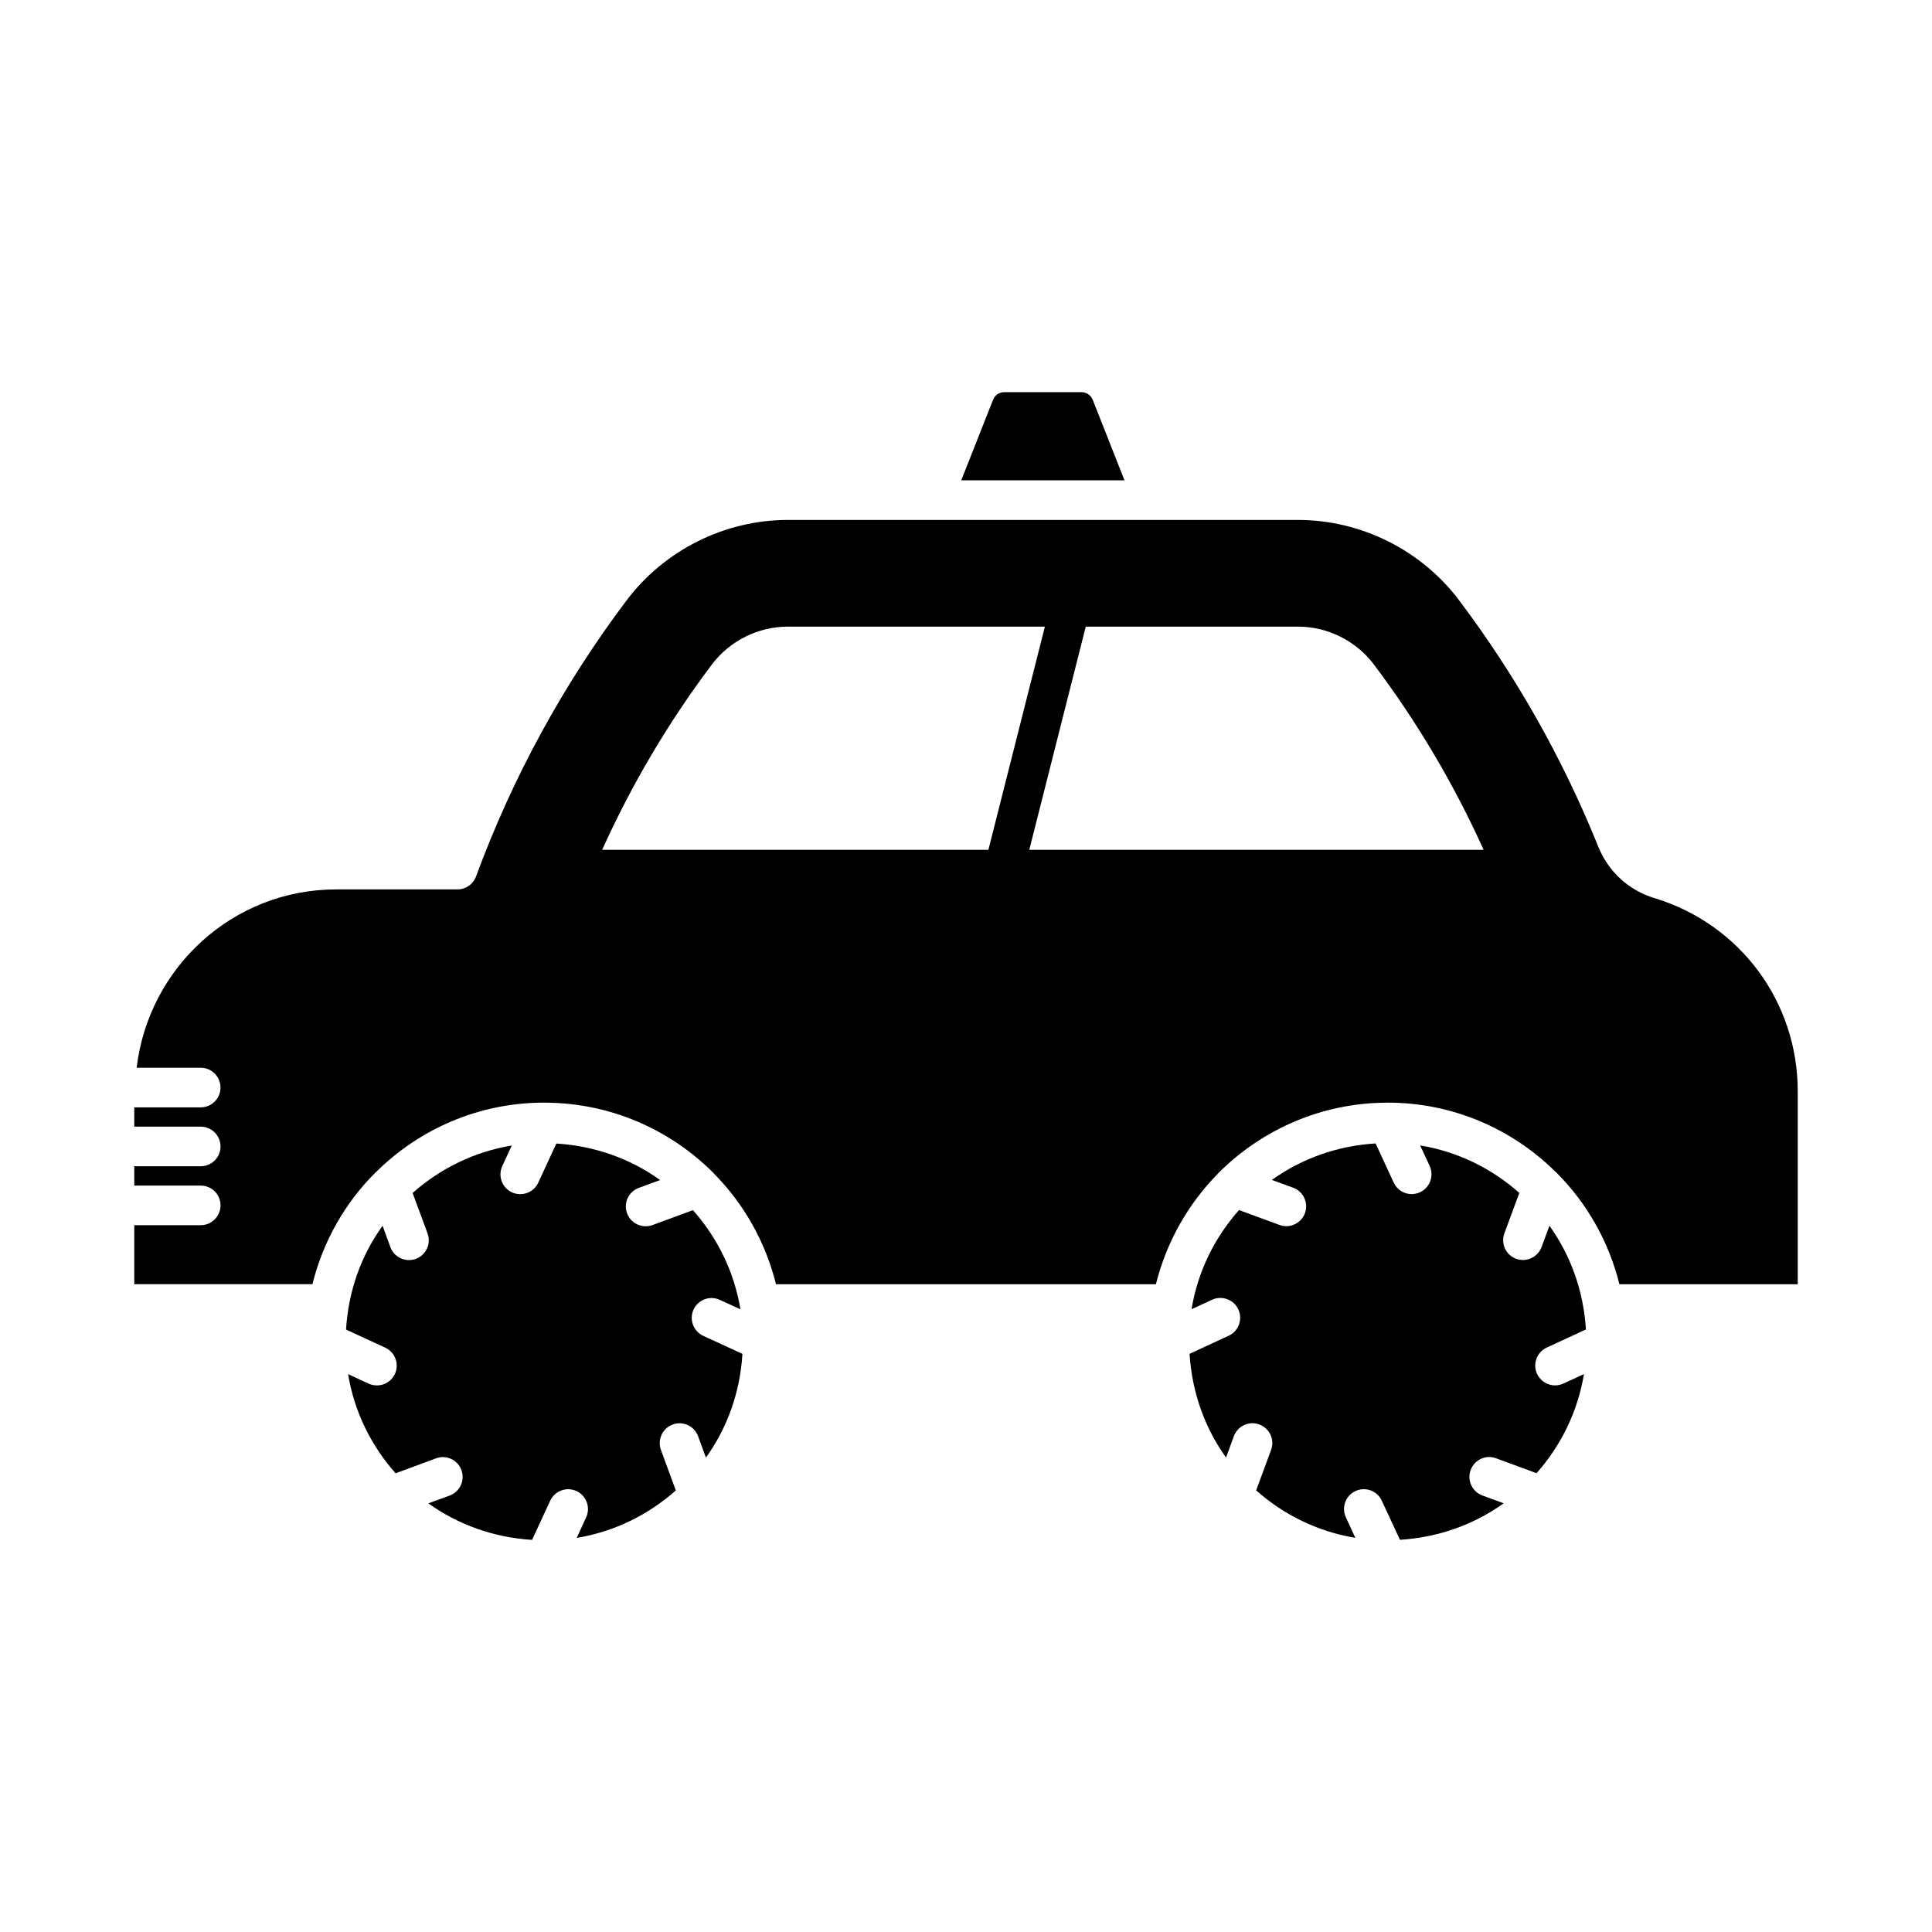
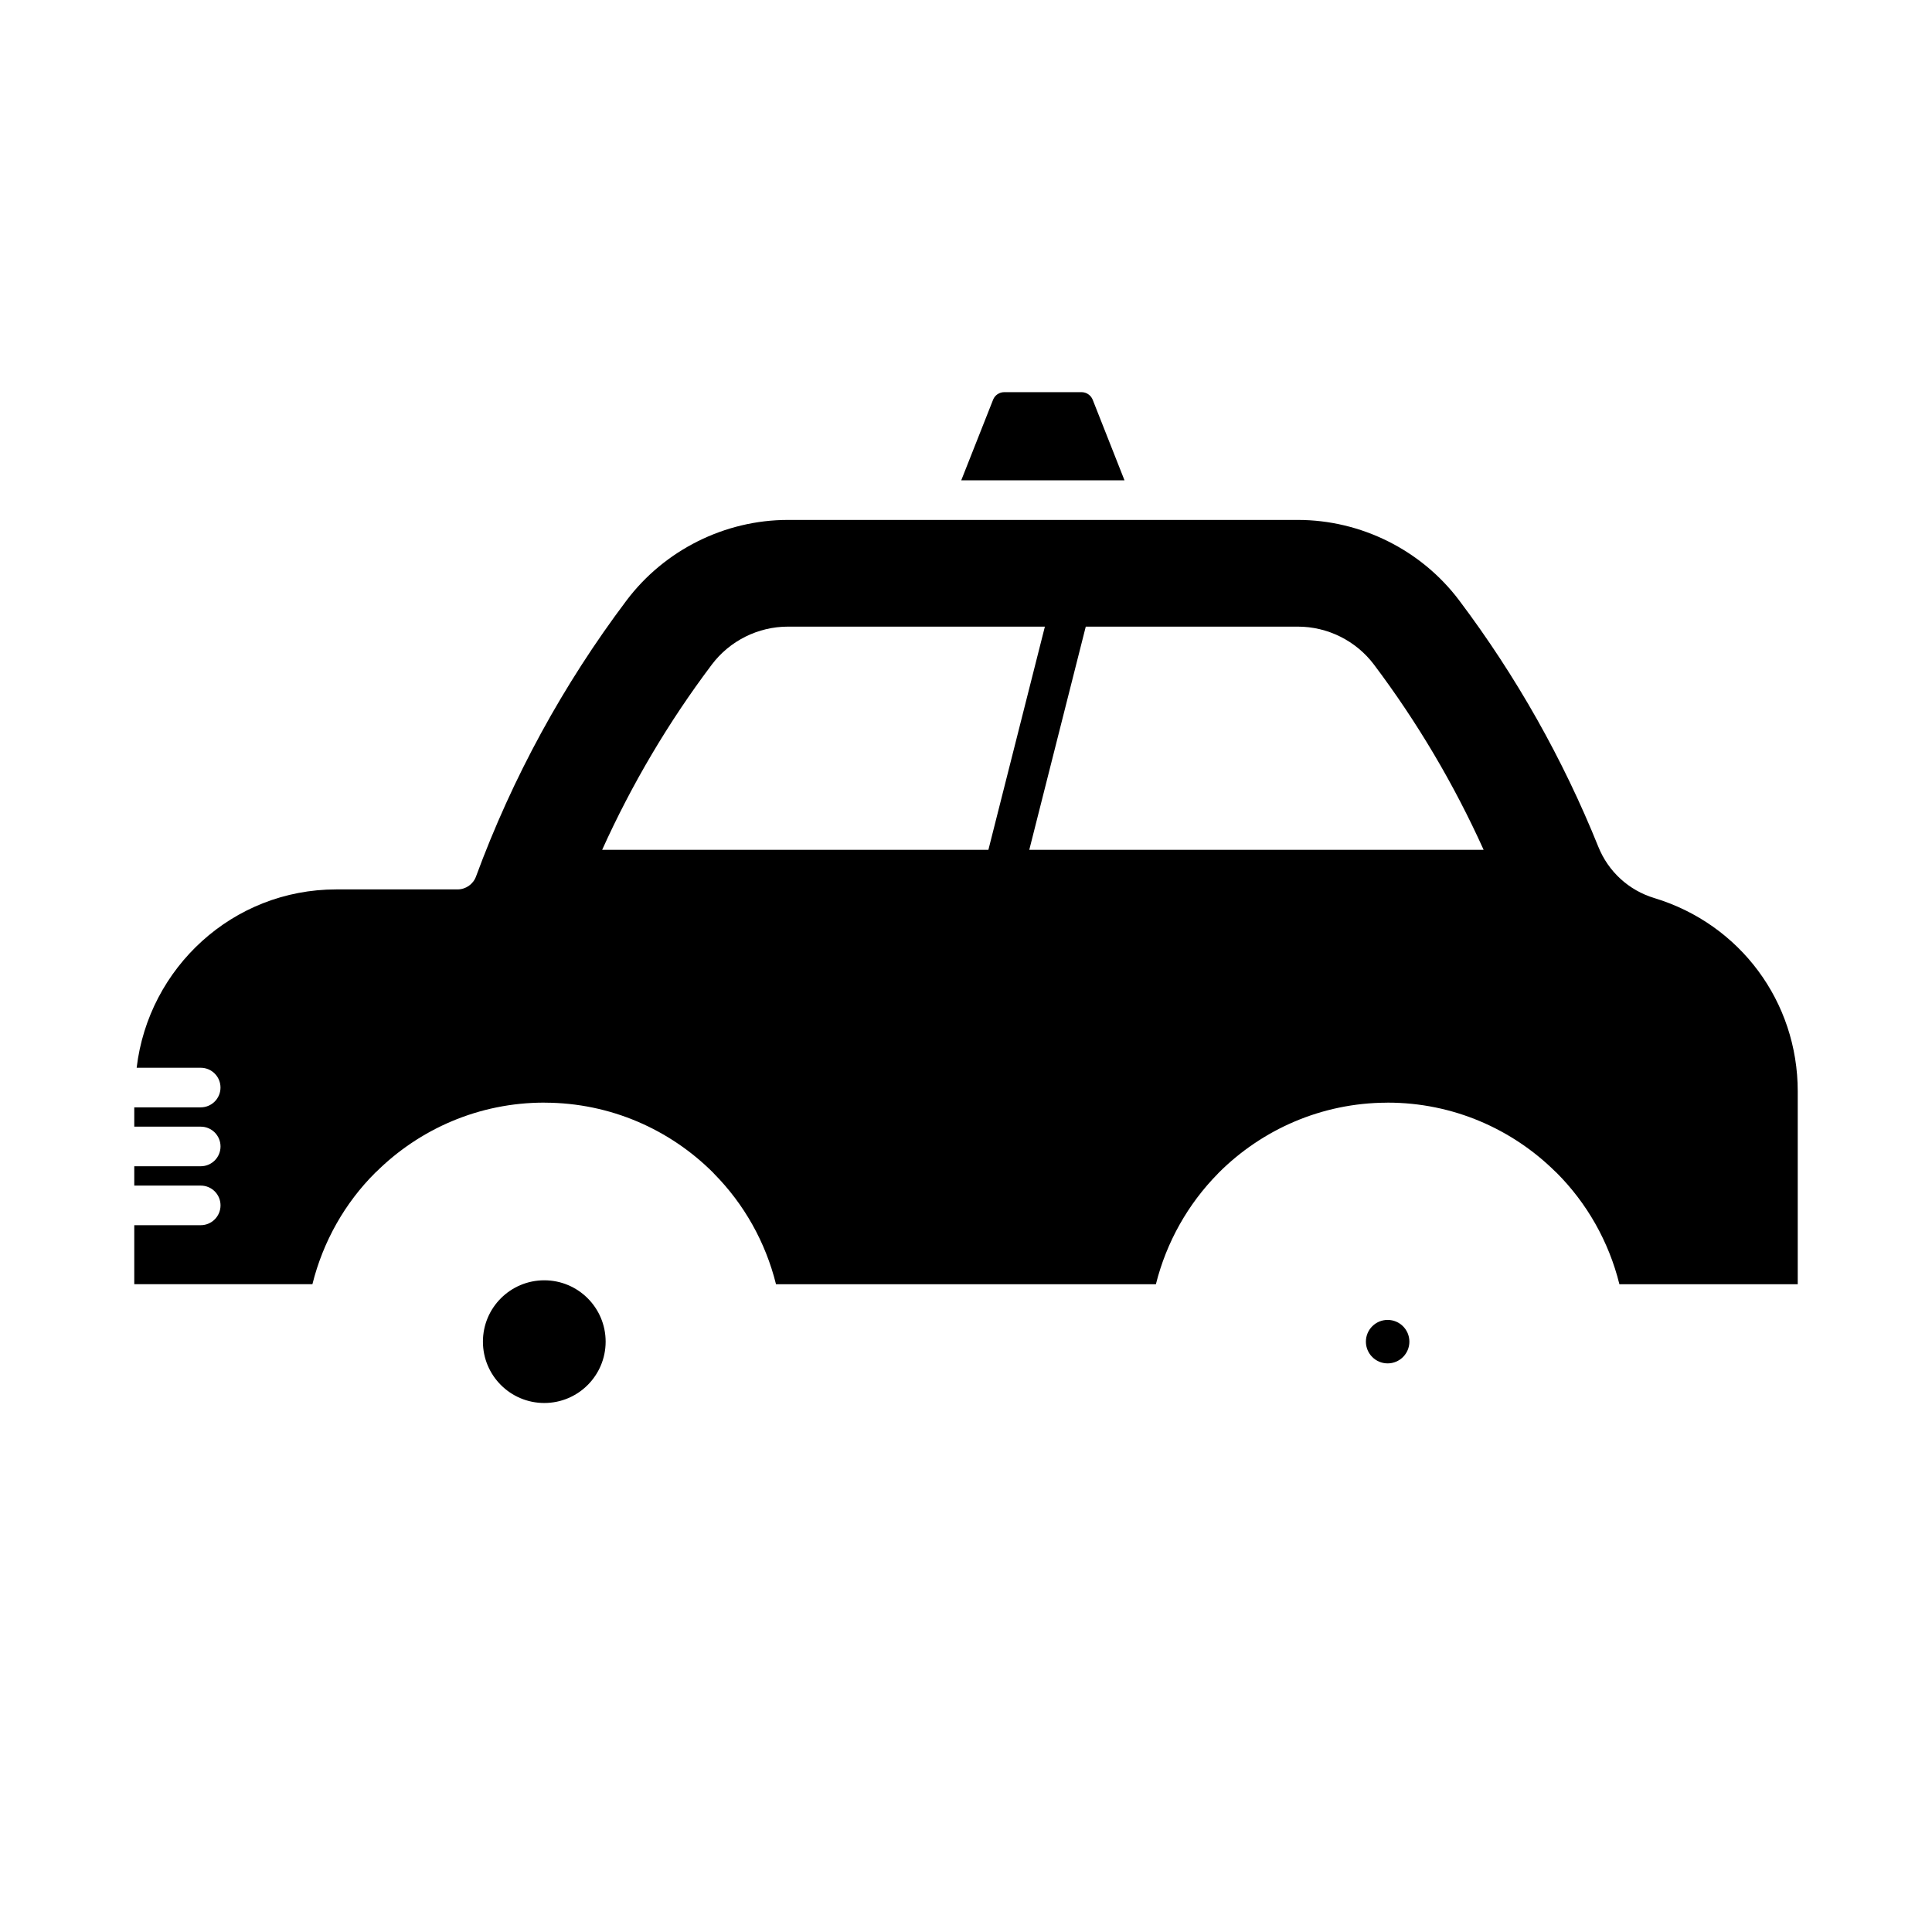
<svg xmlns="http://www.w3.org/2000/svg" fill="#000000" width="800px" height="800px" version="1.1" viewBox="144 144 512 512">
  <g>
    <path d="m304.5 499.55c0 8.977-7.281 16.258-16.258 16.258-8.98 0-16.262-7.281-16.262-16.258 0-8.98 7.281-16.258 16.262-16.258 8.977 0 16.258 7.277 16.258 16.258" />
-     <path d="m294 499.55c0 3.18-2.582 5.762-5.762 5.762-3.184 0-5.766-2.582-5.766-5.762 0-3.184 2.582-5.762 5.766-5.762 3.18 0 5.762 2.578 5.762 5.762" />
    <path d="m407.18 249.93c0.492-1.227 1.66-2.004 2.969-2.004h20.457c1.312 0 2.477 0.797 2.969 2.004l8.43 21.359h-43.266z" />
-     <path d="m245.39 468.84 2.066 5.656c0.777 2.129 2.793 3.441 4.922 3.441 0.621 0 1.227-0.117 1.828-0.324 2.707-1.008 4.106-4.019 3.098-6.75l-3.957-10.715c7.293-6.445 16.281-10.926 26.281-12.574l-2.519 5.449c-1.207 2.625-0.062 5.742 2.562 6.969 0.715 0.316 1.48 0.473 2.215 0.473 1.973 0 3.871-1.113 4.754-3.035l4.797-10.379c10.234 0.629 19.66 4.039 27.512 9.676l-5.656 2.078c-2.731 0.996-4.125 4.019-3.117 6.738 0.777 2.121 2.793 3.434 4.922 3.434 0.621 0 1.227-0.105 1.828-0.324l10.715-3.945c6.453 7.273 10.926 16.27 12.586 26.273l-5.457-2.5c-2.625-1.207-5.742-0.082-6.969 2.562-1.207 2.625-0.062 5.742 2.562 6.969l10.391 4.785c-0.621 10.223-4.039 19.648-9.676 27.488l-2.066-5.656c-1.008-2.731-4.039-4.137-6.75-3.106-2.707 1.008-4.106 4.019-3.098 6.75l3.938 10.715c-7.273 6.434-16.258 10.926-26.262 12.574l2.5-5.449c1.207-2.625 0.062-5.75-2.562-6.969-2.625-1.207-5.742-0.074-6.969 2.562l-4.797 10.379c-10.211-0.629-19.637-4.051-27.488-9.676l5.656-2.078c2.707-0.996 4.106-4.019 3.098-6.75-1.008-2.731-4.039-4.125-6.727-3.098l-10.715 3.957c-6.453-7.285-10.949-16.281-12.586-26.281l5.438 2.519c0.715 0.316 1.48 0.473 2.215 0.473 1.973 0 3.871-1.113 4.754-3.035 1.207-2.644 0.062-5.762-2.562-6.969l-10.391-4.797c0.621-10.238 4.019-19.664 9.688-27.512z" />
-     <path d="m472.35 464.68 10.738 3.945c0.598 0.219 1.207 0.324 1.805 0.324 2.129 0 4.144-1.312 4.922-3.434 1.008-2.719-0.387-5.742-3.098-6.75l-5.656-2.066c7.828-5.637 17.266-9.047 27.488-9.676l4.797 10.371c0.883 1.93 2.793 3.055 4.754 3.055 0.734 0 1.5-0.168 2.215-0.492 2.625-1.207 3.769-4.324 2.562-6.969l-2.519-5.438c10.023 1.66 19.008 6.129 26.281 12.586l-3.957 10.715c-1.008 2.719 0.387 5.75 3.117 6.738 0.598 0.219 1.207 0.324 1.805 0.324 2.129 0 4.144-1.312 4.922-3.422l2.09-5.656c5.637 7.852 9.035 17.277 9.676 27.488l-10.391 4.797c-2.625 1.219-3.769 4.344-2.562 6.969 0.902 1.93 2.812 3.055 4.777 3.055 0.734 0 1.48-0.168 2.195-0.492l5.457-2.5c-1.66 10.004-6.129 18.988-12.562 26.262l-10.738-3.957c-2.688-1.02-5.742 0.387-6.727 3.117-1.008 2.719 0.387 5.742 3.098 6.738l5.656 2.078c-7.852 5.637-17.277 9.035-27.488 9.676l-4.816-10.367c-1.207-2.644-4.367-3.769-6.949-2.562-2.644 1.207-3.789 4.324-2.582 6.949l2.519 5.457c-10.023-1.648-19.008-6.129-26.281-12.574l3.957-10.727c1.008-2.719-0.387-5.742-3.117-6.738-2.688-1.039-5.742 0.379-6.75 3.106l-2.066 5.656c-5.637-7.84-9.035-17.277-9.676-27.488l10.371-4.797c2.625-1.207 3.769-4.324 2.562-6.969-1.227-2.625-4.344-3.769-6.969-2.562l-5.438 2.508c1.652-10.02 6.133-19.004 12.578-26.277z" />
    <path d="m582.43 382c-6.801-2.047-12.219-7.031-14.863-13.613-9.371-23.258-21.77-45.227-36.863-65.273-10.043-13.352-26.031-21.328-42.762-21.328h-38.309-0.062-96.762c-16.73 0-32.695 7.977-42.762 21.328-16.816 22.336-30.238 46.949-39.895 73.156-0.754 2.059-2.707 3.434-4.922 3.434h-32.148c-27.363 0-49.73 20.73-52.867 47.262h16.973c2.906 0 5.246 2.352 5.246 5.246 0 2.898-2.34 5.246-5.246 5.246l-17.605 0.004v5.113h17.613c2.906 0 5.246 2.363 5.246 5.246 0 2.898-2.34 5.246-5.246 5.246l-17.613 0.004v5.121h17.613c2.906 0 5.246 2.34 5.246 5.246 0 2.887-2.34 5.246-5.246 5.246l-17.613 0.004v15.629h47.211c2.832-11.355 8.629-21.547 16.668-29.547 0.082-0.105 0.168-0.18 0.262-0.23 11.441-11.324 27.164-18.336 44.504-18.336 0.043 0 0.105 0.012 0.168 0.012h0.02c17.383 0.051 33.125 7.125 44.566 18.547 0.082 0.105 0.188 0.211 0.262 0.293 7.894 7.988 13.613 18.055 16.406 29.285h100.67c2.812-11.23 8.543-21.297 16.414-29.293 0.082-0.094 0.168-0.188 0.242-0.262 11.441-11.418 27.184-18.516 44.566-18.566h0.02c0.062 0 0.105-0.012 0.168-0.012 17.32 0 33.043 7 44.48 18.316 0.125 0.094 0.219 0.199 0.324 0.293 7.996 8.02 13.812 18.168 16.625 29.523h47.258v-51.125c0-23.734-15.27-44.316-37.984-51.215zm-278.85-12.793c7.852-17.383 17.59-33.859 29.055-49.078 4.754-6.32 12.281-10.066 20.172-10.066h68.098l-14.969 59.145zm113.19 0 14.969-59.145h56.207c7.894 0 15.418 3.746 20.172 10.066 11.461 15.23 21.211 31.707 29.055 49.078z" />
-     <path d="m511.74 515.81c8.973 0 16.281-7.285 16.281-16.258 0-8.973-7.293-16.27-16.281-16.27-8.965 0-16.258 7.293-16.258 16.27 0 8.973 7.305 16.258 16.258 16.258z" />
    <path d="m517.5 499.55c0 3.18-2.578 5.762-5.762 5.762-3.18 0-5.762-2.582-5.762-5.762 0-3.184 2.582-5.762 5.762-5.762 3.184 0 5.762 2.578 5.762 5.762" />
  </g>
</svg>